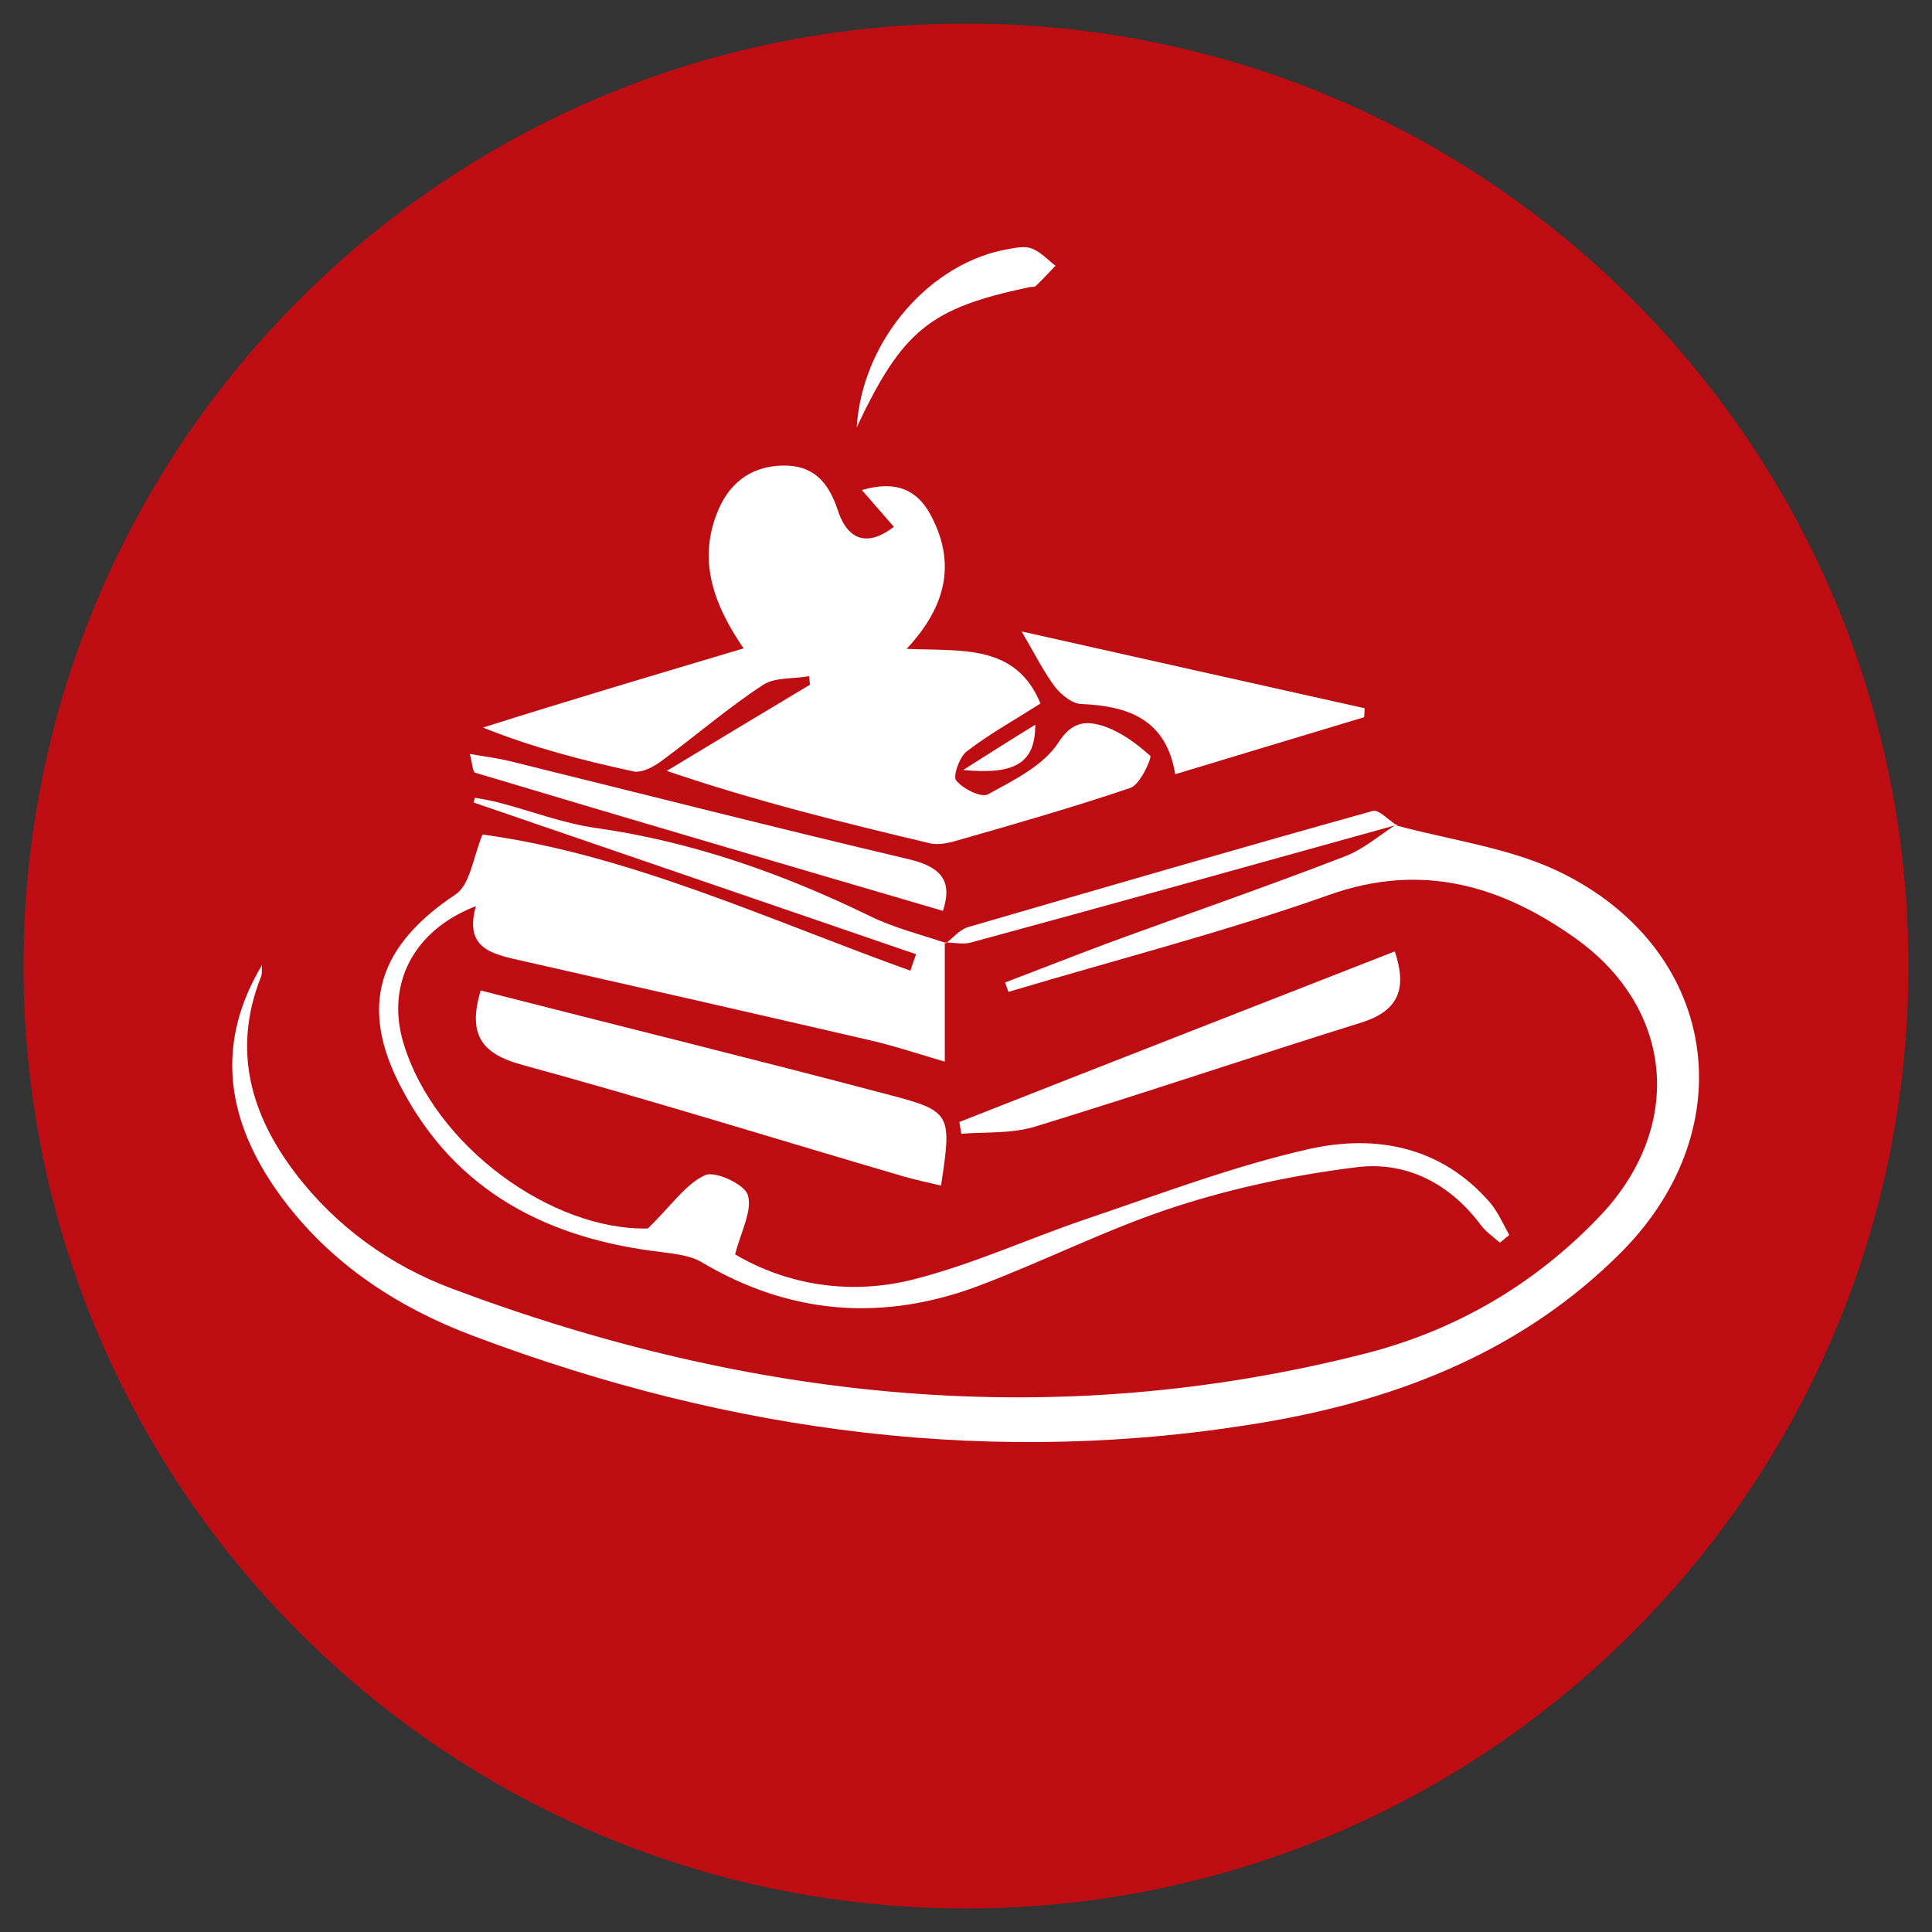
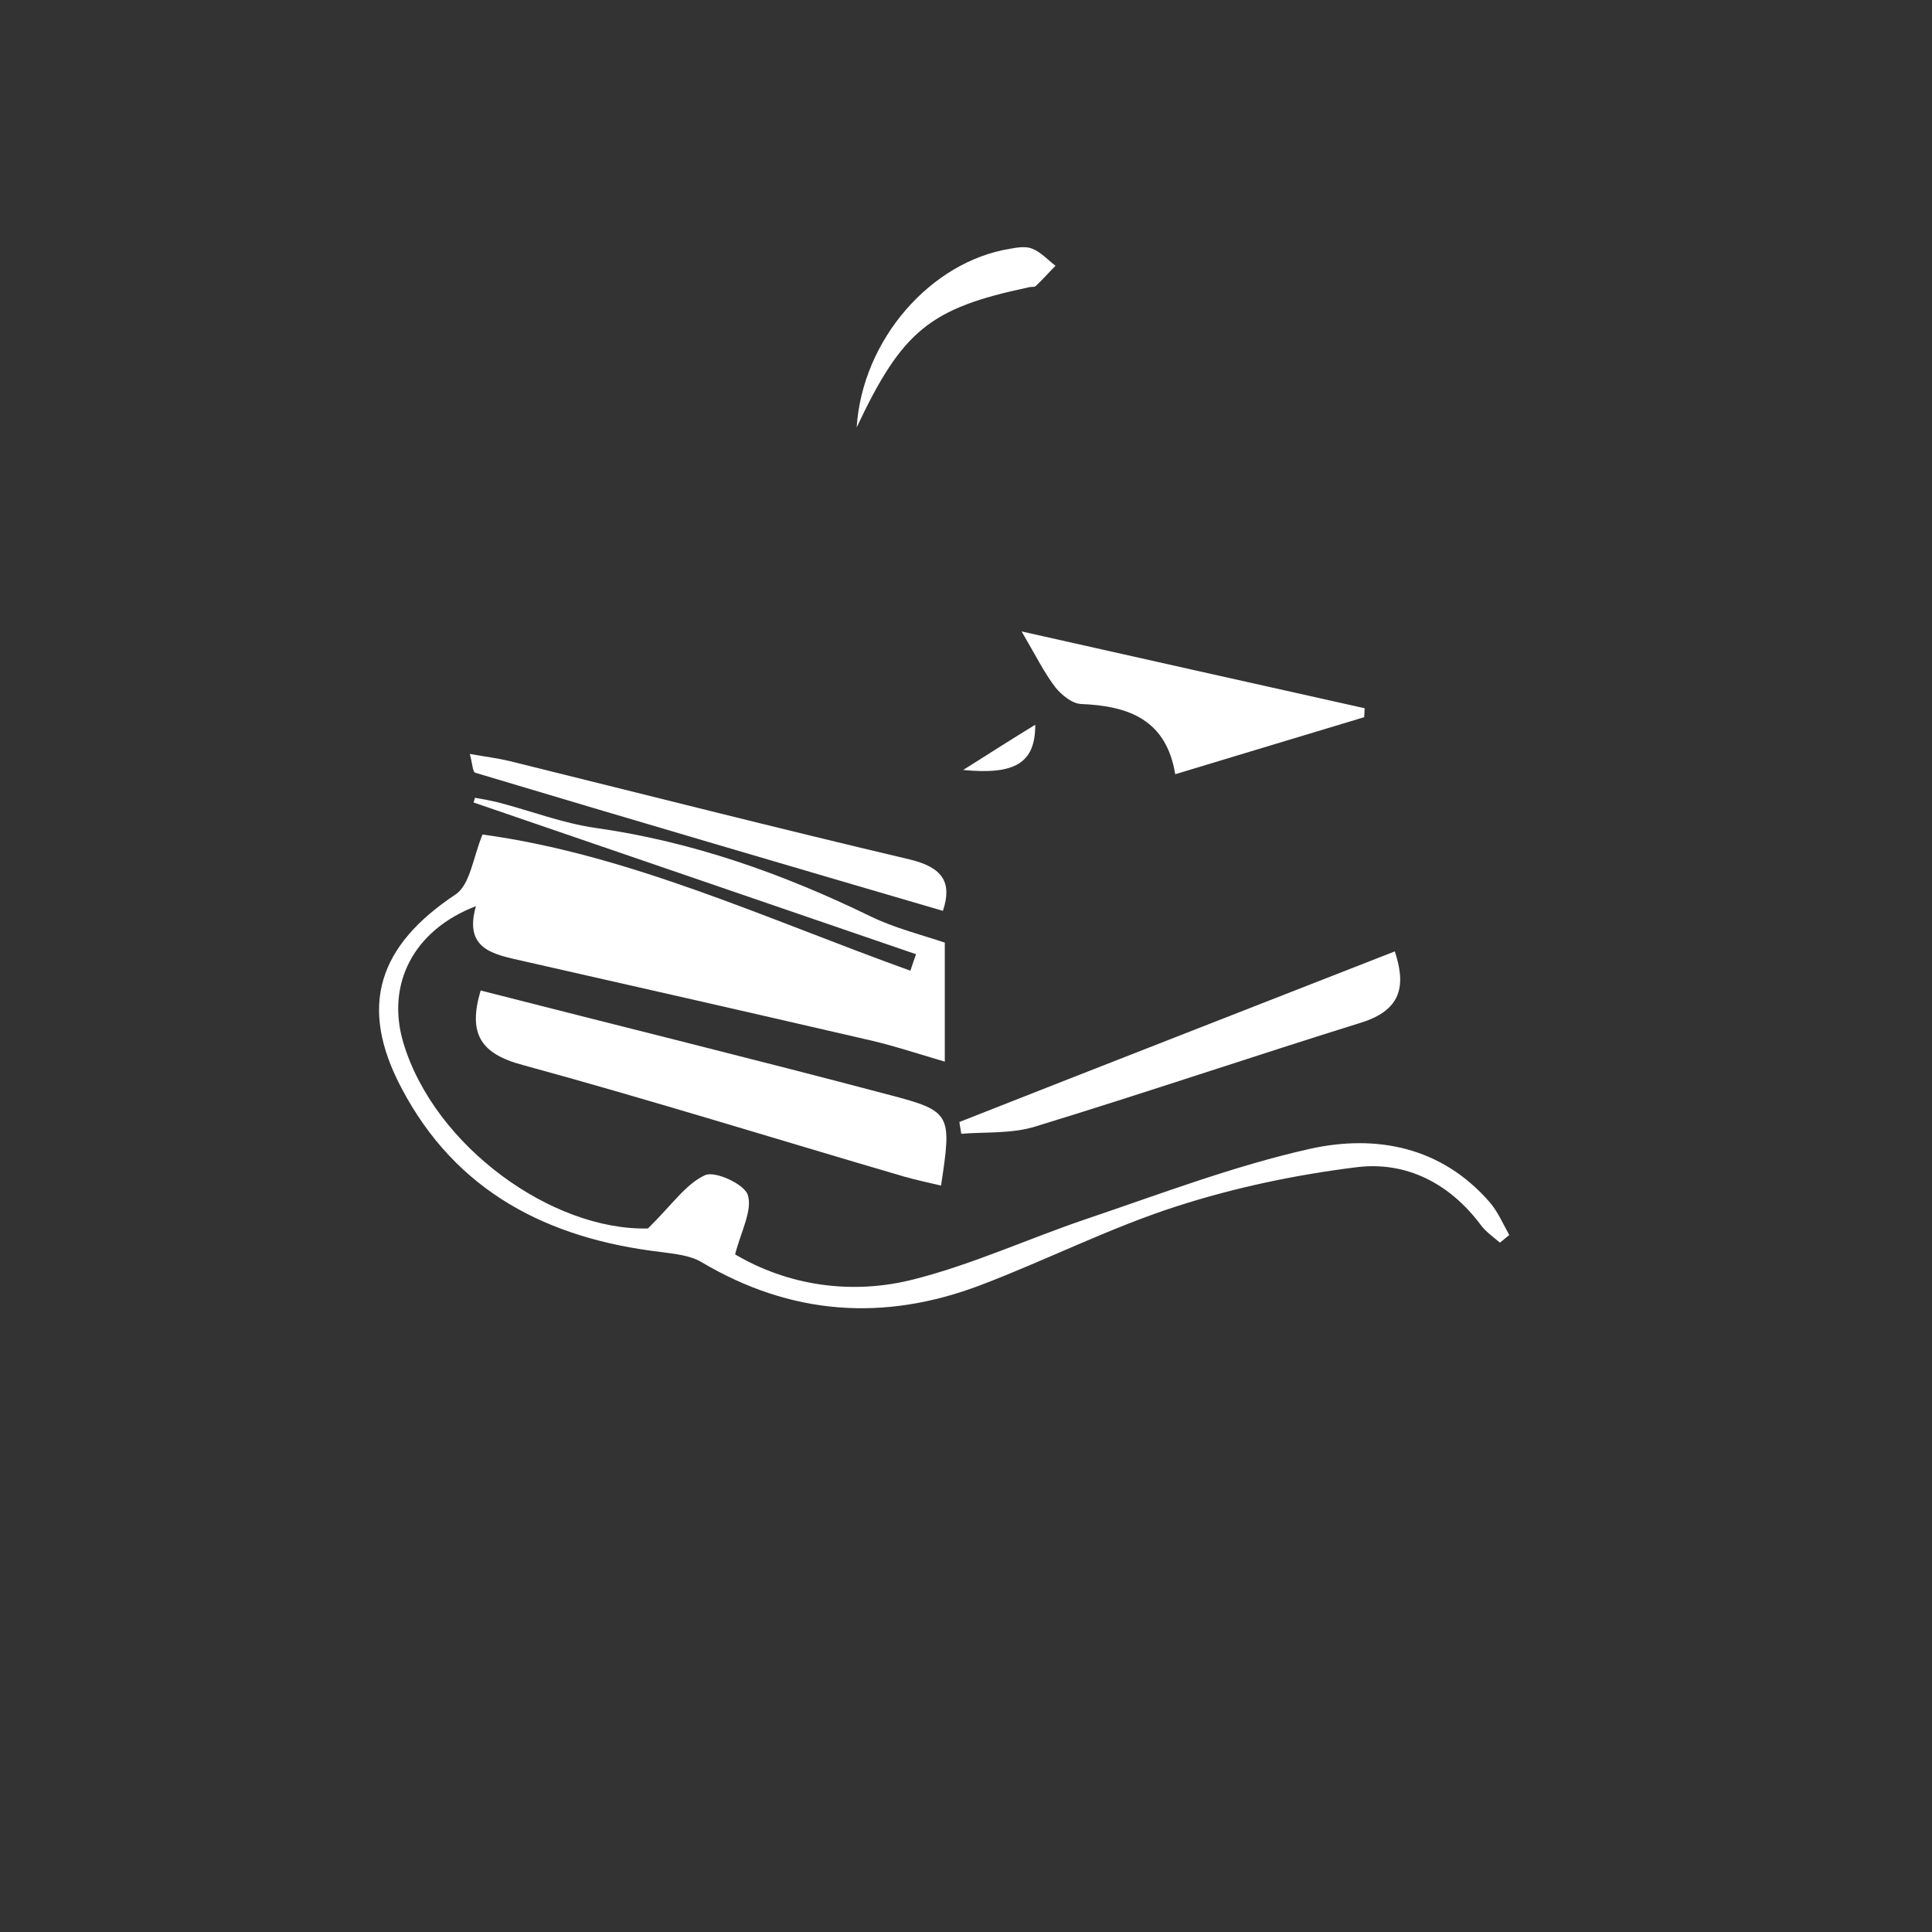
<svg xmlns="http://www.w3.org/2000/svg" id="Capa_1" x="0px" y="0px" viewBox="0 0 41 41" style="enable-background:new 0 0 41 41;" xml:space="preserve">
  <rect x="0" y="0" width="41" height="41" fill="#333333" stroke="none" />
  <style type="text/css">	.st0{fill:#BE0C13;}	.st1{fill:#FFFFFF;}	.st2{fill:none;stroke:#000000;stroke-miterlimit:10;}	.st3{fill:#030304;}	.st4{fill:#F5EEE9;}	.st5{fill:#E0DAD5;}	.st6{fill:#9BCDFB;}	.st7{fill:#FDCCBD;}	.st8{fill:#FDFDFD;}	.st9{fill-rule:evenodd;clip-rule:evenodd;fill:#FDFDFD;}	.st10{fill:#CDB26E;}	.st11{fill:#1A1A1A;}</style>
-   <path class="st0" d="M20.5,0.5c-11.05,0-20,8.95-20,20c0,11.05,8.95,20,20,20c11.05,0,20-8.95,20-20C40.5,9.45,31.55,0.5,20.5,0.5z" />
  <g>
-     <path class="st1" d="M15.78,13.76c-0.62-0.91-0.96-1.81-0.58-2.83c0.24-0.65,0.71-1.04,1.42-1.05c0.63-0.01,0.96,0.34,1.16,0.95  c0.22,0.67,0.66,0.76,1.19,0.35c-0.2-0.23-0.41-0.47-0.68-0.78c0.75-0.22,1.18,0.02,1.45,0.51c0.55,1.01,0.36,1.94-0.5,2.86  c1.16,0.05,2.32-0.11,2.84,1.16c-0.55,0.35-1.09,0.65-1.57,1.02c-0.15,0.12-0.29,0.52-0.22,0.61c0.14,0.18,0.53,0.37,0.67,0.3  c0.55-0.3,1.18-0.61,1.5-1.1c0.29-0.46,0.6-0.46,0.93-0.36c0.38,0.12,0.72,0.37,1.02,0.64c0.04,0.03-0.21,0.61-0.42,0.68  c-1.24,0.42-2.5,0.78-3.76,1.14c-0.15,0.04-0.33,0.07-0.48,0.04c-1.85-0.44-3.69-0.89-5.6-1.54c1.01-0.61,2.02-1.22,3.04-1.83  c-0.01-0.06-0.01-0.12-0.02-0.18c-0.33,0.06-0.72,0.02-0.97,0.18c-0.75,0.49-1.43,1.08-2.15,1.61c-0.17,0.13-0.43,0.27-0.61,0.23  c-1.06-0.23-2.12-0.5-3.19-0.93C12.05,14.87,13.87,14.33,15.78,13.76z" />
-     <path class="st1" d="M29.64,17.52c1.15,0.31,2.38,0.47,3.43,0.97c3.38,1.62,3.98,5.42,1.34,8.08c-2.07,2.08-4.68,3.11-7.5,3.6  c-5.77,0.99-11.39,0.24-16.84-1.81c-1.71-0.64-3.21-1.64-4.27-3.2c-1.01-1.5-1.21-3.06-0.24-4.68c-0.01,0.09,0.01,0.19-0.03,0.27  c-0.6,1.54-0.21,2.9,0.74,4.15c0.87,1.14,2.02,1.96,3.33,2.45c6.32,2.37,12.78,3.06,19.39,1.37c1.91-0.49,3.59-1.47,4.96-2.91  c1.79-1.88,1.59-4.4-0.52-5.9c-1.56-1.11-3.25-1.62-5.22-0.92c-2.23,0.79-4.54,1.38-6.81,2.06c-0.02-0.07-0.05-0.13-0.07-0.2  c0.71-0.27,1.42-0.55,2.14-0.82c1.69-0.62,3.4-1.21,5.08-1.86c0.39-0.15,0.73-0.45,1.09-0.68L29.64,17.52z" />
    <path class="st1" d="M20.05,20c0,0.81,0,1.63,0,2.53c-0.61-0.18-1.15-0.36-1.7-0.48c-2.42-0.56-4.84-1.11-7.27-1.66  c-0.62-0.14-1.24-0.25-0.98-1.16c-1.33,0.51-1.91,1.66-1.54,2.9c0.66,2.2,3.16,3.99,5.19,3.94c0.51-0.5,0.8-0.94,1.21-1.13  c0.21-0.1,0.84,0.19,0.91,0.42c0.1,0.33-0.14,0.76-0.27,1.26c1.1,0.65,2.46,0.88,3.83,0.52c1.24-0.32,2.41-0.86,3.62-1.27  c1.57-0.53,3.14-1.13,4.75-1.49c1.4-0.31,2.79-0.05,3.82,1.14c0.17,0.2,0.28,0.46,0.41,0.69c-0.07,0.05-0.13,0.11-0.2,0.16  c-0.14-0.12-0.3-0.23-0.41-0.38c-0.66-0.88-1.58-1.35-2.63-1.22c-1.29,0.16-2.58,0.43-3.82,0.83c-1.43,0.46-2.78,1.15-4.18,1.68  c-2.04,0.77-4.01,0.63-5.91-0.5c-0.24-0.14-0.56-0.17-0.85-0.21c-2.39-0.28-4.35-1.27-5.51-3.48c-0.92-1.74-0.49-3.02,1.15-4.11  c0.31-0.21,0.37-0.79,0.57-1.27c3.1,0.42,6.05,1.8,9.08,2.89c0.04-0.12,0.08-0.24,0.12-0.35c-3.13-1.07-6.26-2.15-9.39-3.22  c0.01-0.03,0.02-0.07,0.03-0.1c0.17,0.03,0.34,0.06,0.5,0.1c0.69,0.18,1.36,0.44,2.06,0.54c2.05,0.29,3.97,0.97,5.82,1.87  c0.51,0.25,1.07,0.39,1.61,0.57C20.07,20.02,20.05,20,20.05,20z" />
    <path class="st1" d="M10.2,21.02c2.93,0.75,5.82,1.46,8.69,2.22c1.3,0.34,1.31,0.41,1.08,1.92c-0.26-0.06-0.53-0.12-0.78-0.19  c-2.7-0.79-5.39-1.63-8.1-2.37C10.19,22.36,9.93,21.93,10.2,21.02z" />
    <path class="st1" d="M20.36,23.81c3.07-1.21,6.15-2.41,9.24-3.62c0.22,0.67,0.19,1.23-0.71,1.51c-2.31,0.72-4.61,1.5-6.93,2.21  c-0.49,0.15-1.04,0.11-1.56,0.15C20.39,23.98,20.37,23.9,20.36,23.81z" />
    <path class="st1" d="M21.68,13.4c2.53,0.57,4.91,1.1,7.28,1.63c0,0.06-0.01,0.13-0.01,0.19c-1.32,0.4-2.63,0.79-4.01,1.21  c-0.19-1.16-0.99-1.45-2-1.49c-0.19-0.01-0.41-0.19-0.54-0.35C22.16,14.28,21.98,13.91,21.68,13.4z" />
    <path class="st1" d="M9.97,16c0.34,0.06,0.59,0.09,0.84,0.15c2.83,0.7,5.66,1.42,8.5,2.09c0.7,0.17,0.9,0.49,0.7,1.09  c-3.31-0.97-6.62-1.94-9.92-2.93C10.03,16.39,10.03,16.22,9.97,16z" />
-     <path class="st1" d="M29.66,17.5c-3.02,0.84-6.03,1.68-9.05,2.5c-0.17,0.05-0.37,0-0.56,0c0,0,0.02,0.02,0.02,0.02  c0.16-0.12,0.3-0.3,0.49-0.35c2.85-0.83,5.7-1.66,8.57-2.46c0.13-0.04,0.34,0.2,0.52,0.31C29.64,17.52,29.66,17.5,29.66,17.5z" />
    <path class="st1" d="M18.18,9.07c0.12-1.87,1.58-3.52,3.25-3.79c0.16-0.03,0.35-0.06,0.48,0c0.18,0.07,0.33,0.24,0.49,0.36  c-0.14,0.14-0.27,0.29-0.42,0.43c-0.03,0.03-0.11,0.01-0.16,0.03C19.74,6.54,19.15,7.01,18.18,9.07z" />
    <path class="st1" d="M20.44,16.34c0.6-0.38,1.04-0.66,1.53-0.96C21.97,16.18,21.56,16.45,20.44,16.34z" />
  </g>
</svg>